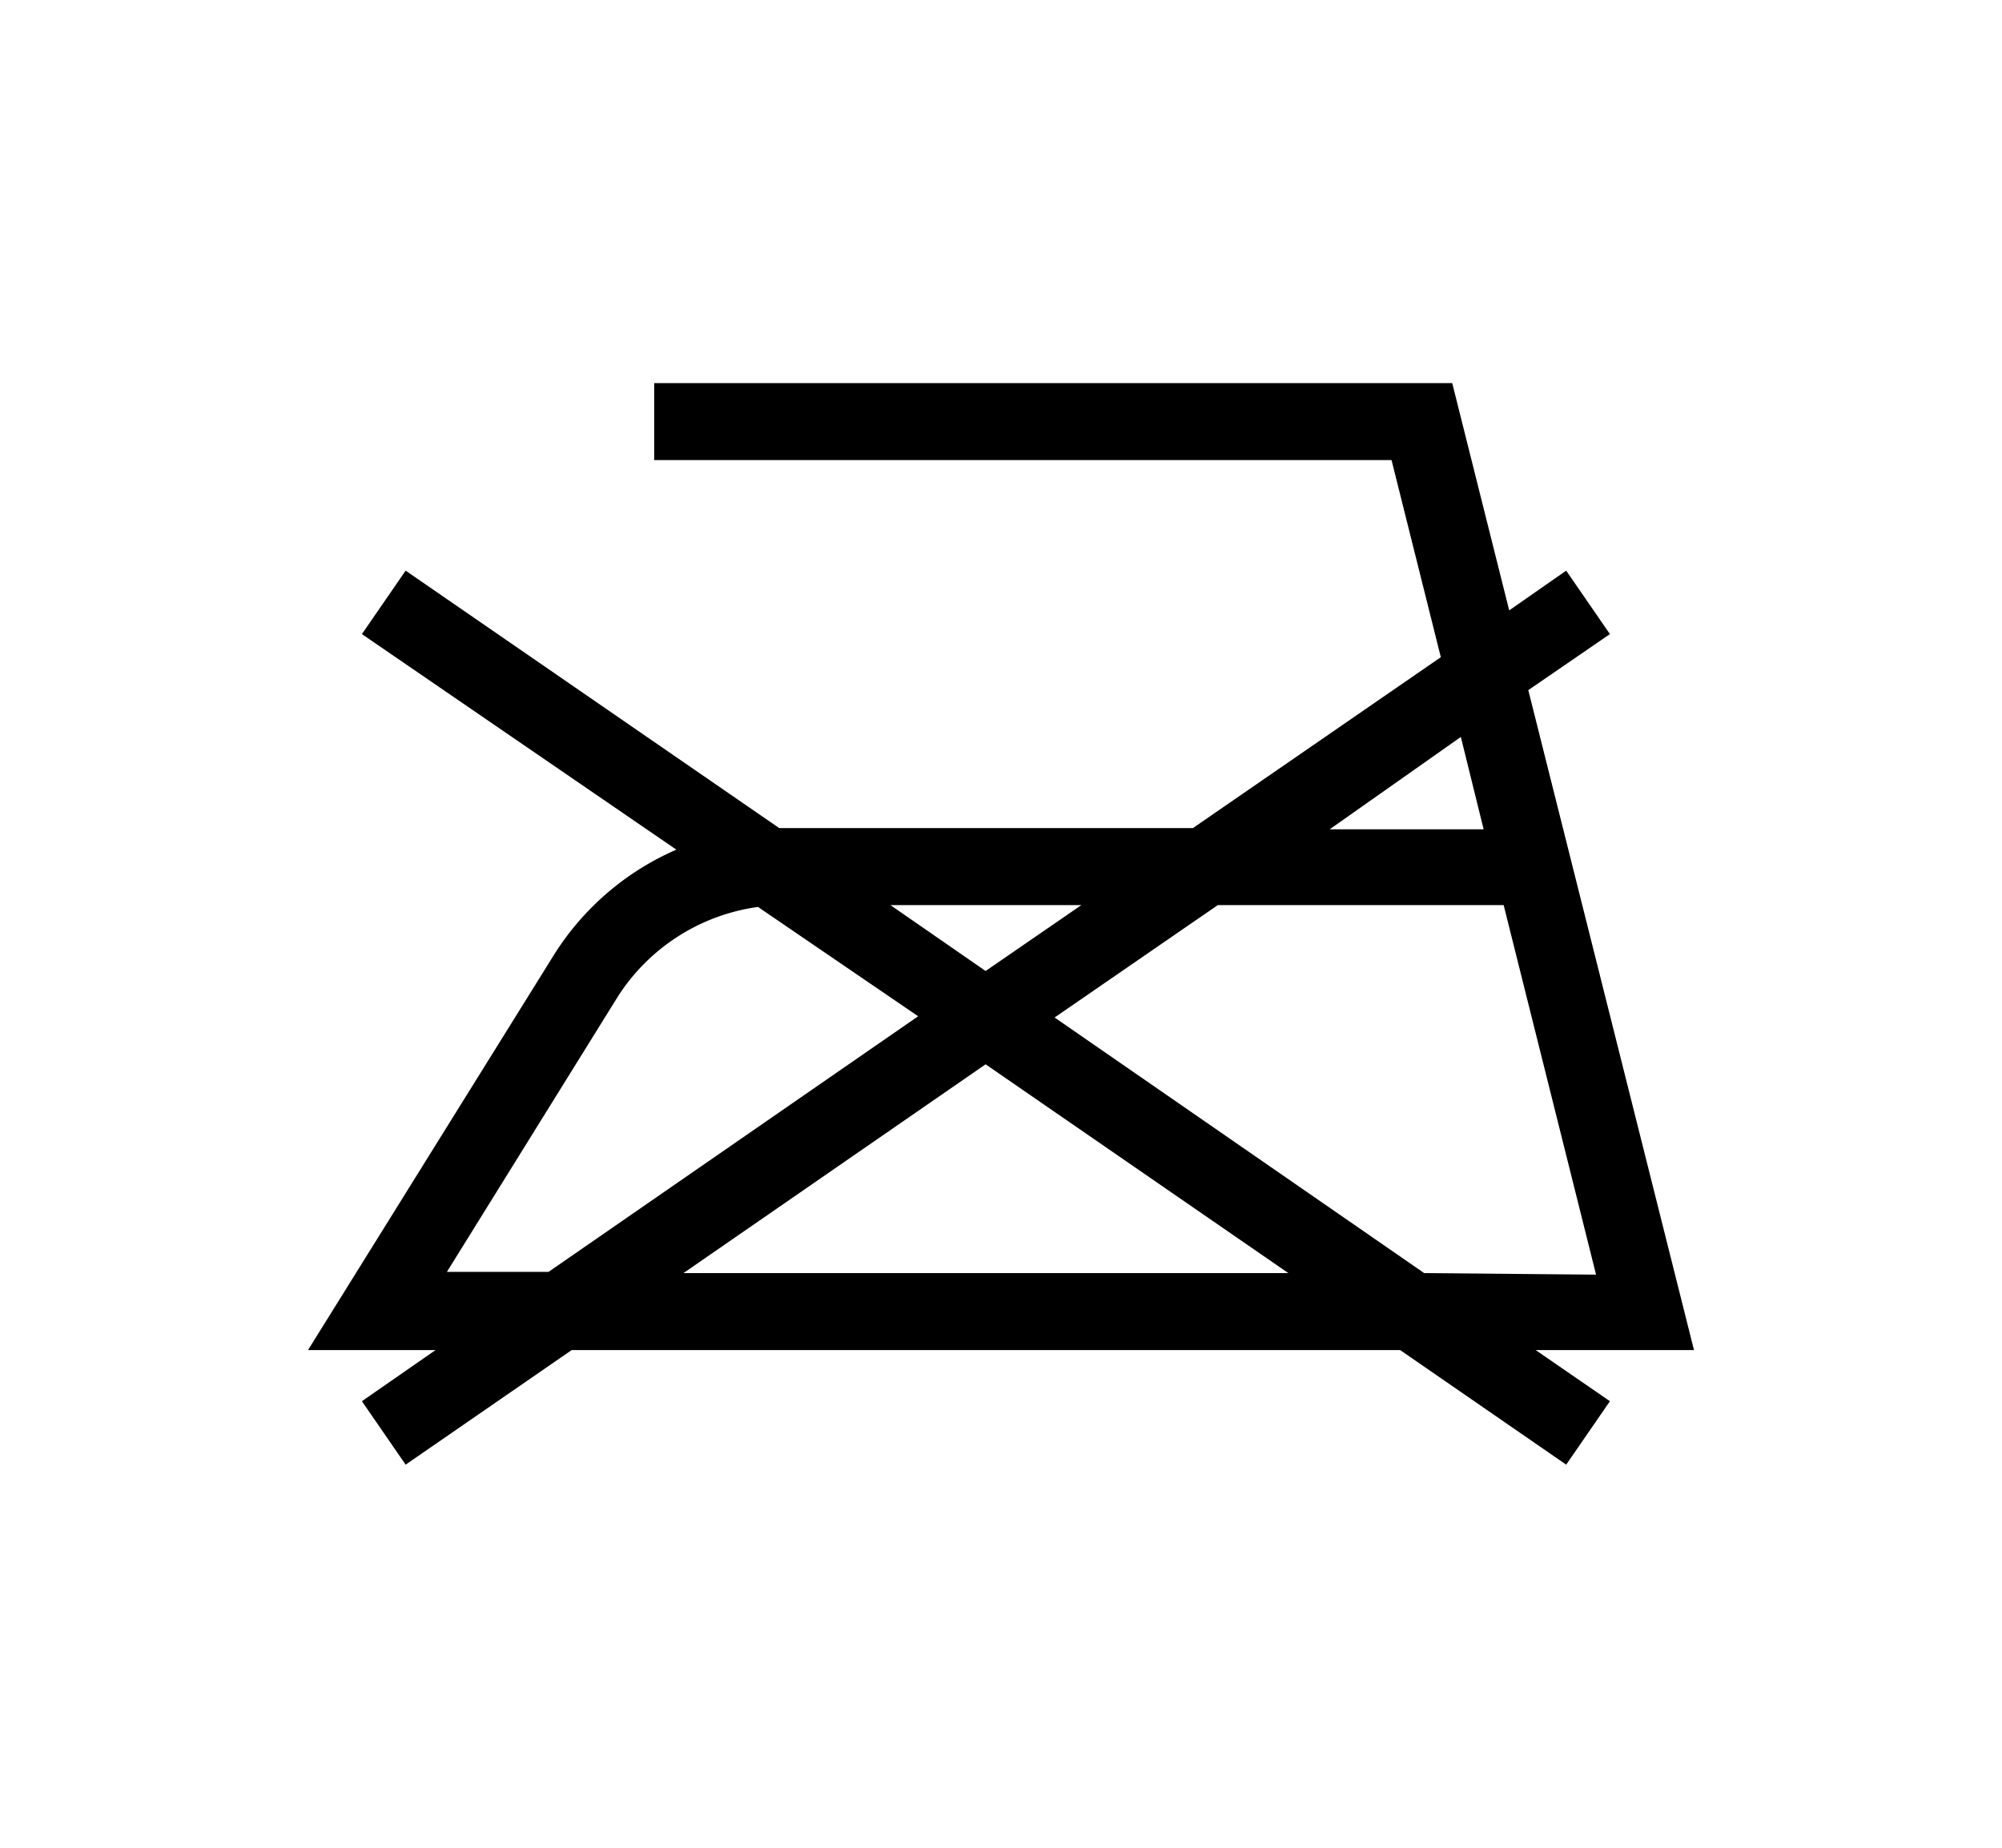
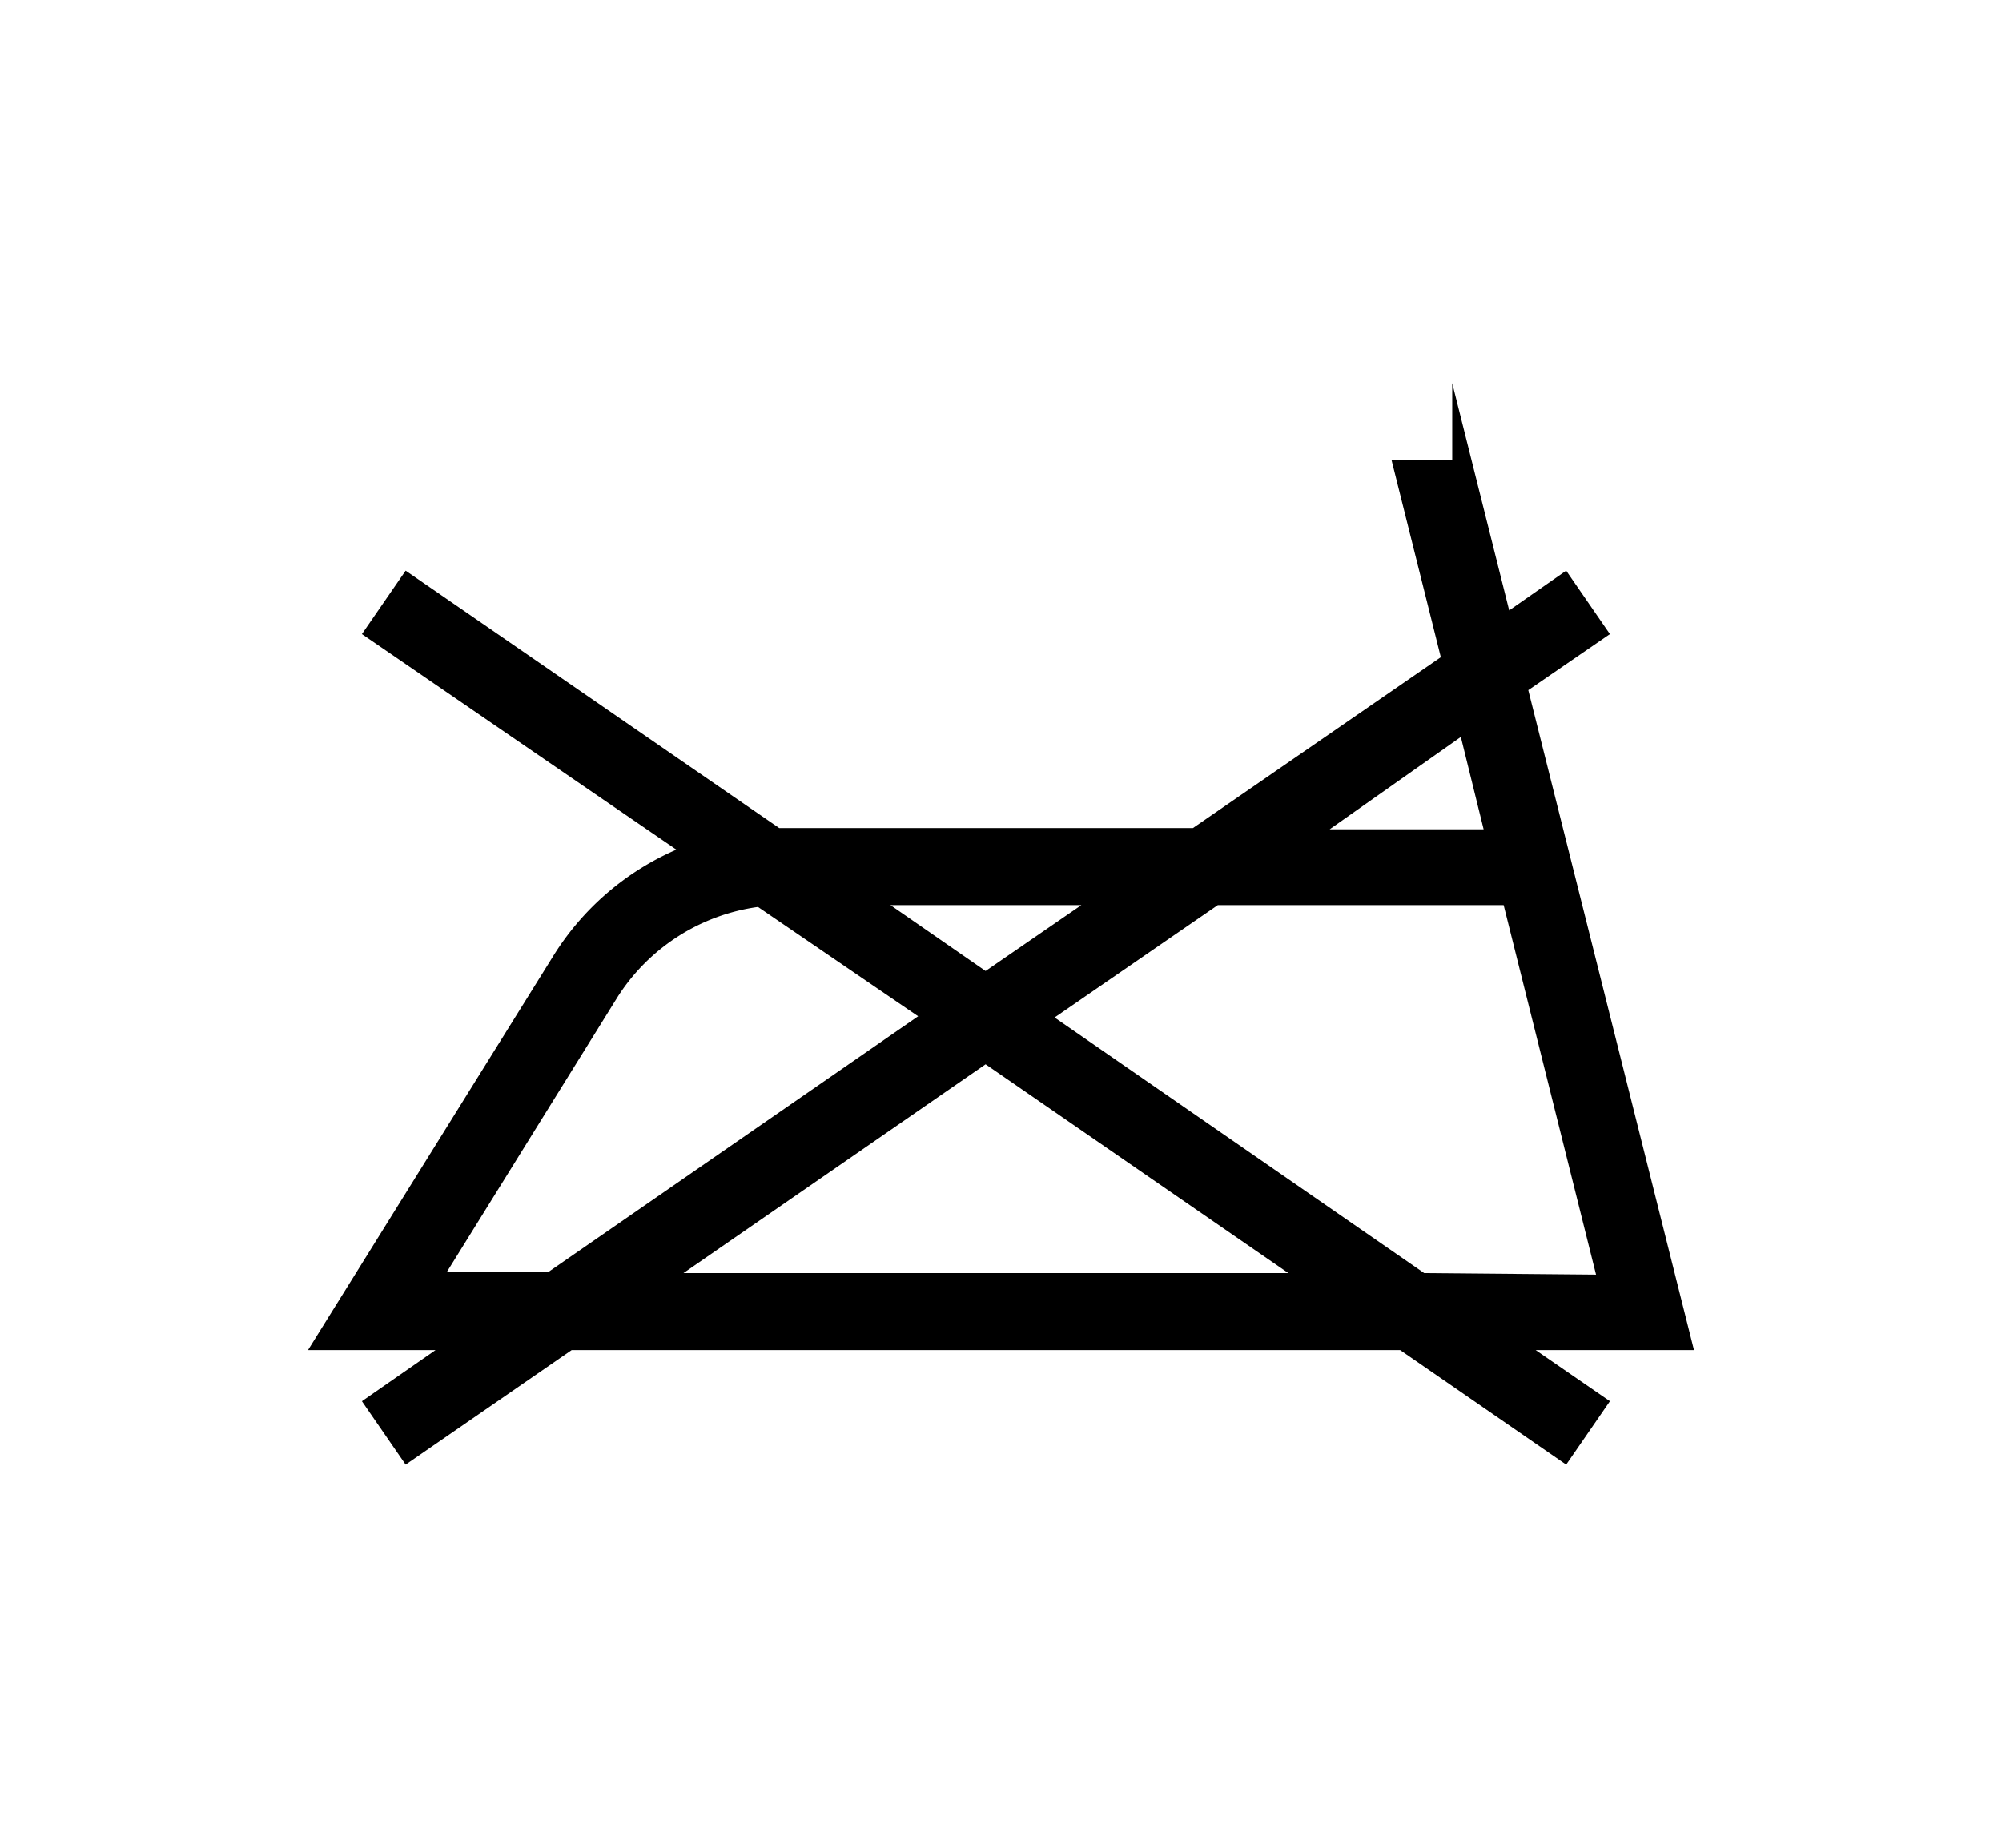
<svg xmlns="http://www.w3.org/2000/svg" viewBox="0 0 65 60">
  <defs>
    <style>.cls-1{fill:none;}</style>
  </defs>
  <g id="_500" data-name="500">
-     <path d="M17.94,31.08,10,43.84h4.14L11.75,45.5l1.42,2.06,5.39-3.72h26.9l5.39,3.72,1.42-2.06-2.41-1.66H55L49.62,22.41l2.65-1.82-1.42-2.06L49,19.82l-1.85-7.38H21.24v2.5H45.18l1.6,6.4-8.05,5.55H25.3L13.17,18.53l-1.42,2.06,10.21,7A8.86,8.86,0,0,0,17.94,31.08Zm4.25,10.26L32,34.56l9.83,6.78Zm24.05,0-12-8.3,5.3-3.65h9.28l3,12Zm1.19-17.41.74,3h-5ZM35.11,29.39,32,31.53l-3.09-2.14Zm-10.5.06L29.81,33l-12,8.3H14.51l5.55-8.94A6.45,6.45,0,0,1,24.61,29.45Z" />
+     <path d="M17.94,31.08,10,43.84h4.14L11.75,45.5l1.42,2.06,5.39-3.72h26.9l5.39,3.72,1.42-2.06-2.41-1.66H55L49.62,22.41l2.65-1.82-1.42-2.06L49,19.82l-1.85-7.38v2.5H45.18l1.6,6.4-8.05,5.55H25.3L13.17,18.53l-1.42,2.06,10.21,7A8.86,8.86,0,0,0,17.94,31.08Zm4.25,10.26L32,34.56l9.83,6.78Zm24.05,0-12-8.3,5.3-3.65h9.28l3,12Zm1.19-17.41.74,3h-5ZM35.11,29.39,32,31.53l-3.09-2.14Zm-10.5.06L29.81,33l-12,8.3H14.51l5.55-8.94A6.45,6.45,0,0,1,24.61,29.45Z" />
  </g>
  <g id="レイヤー_42" data-name="レイヤー 42">
-     <rect class="cls-1" width="65" height="60" />
-   </g>
+     </g>
</svg>